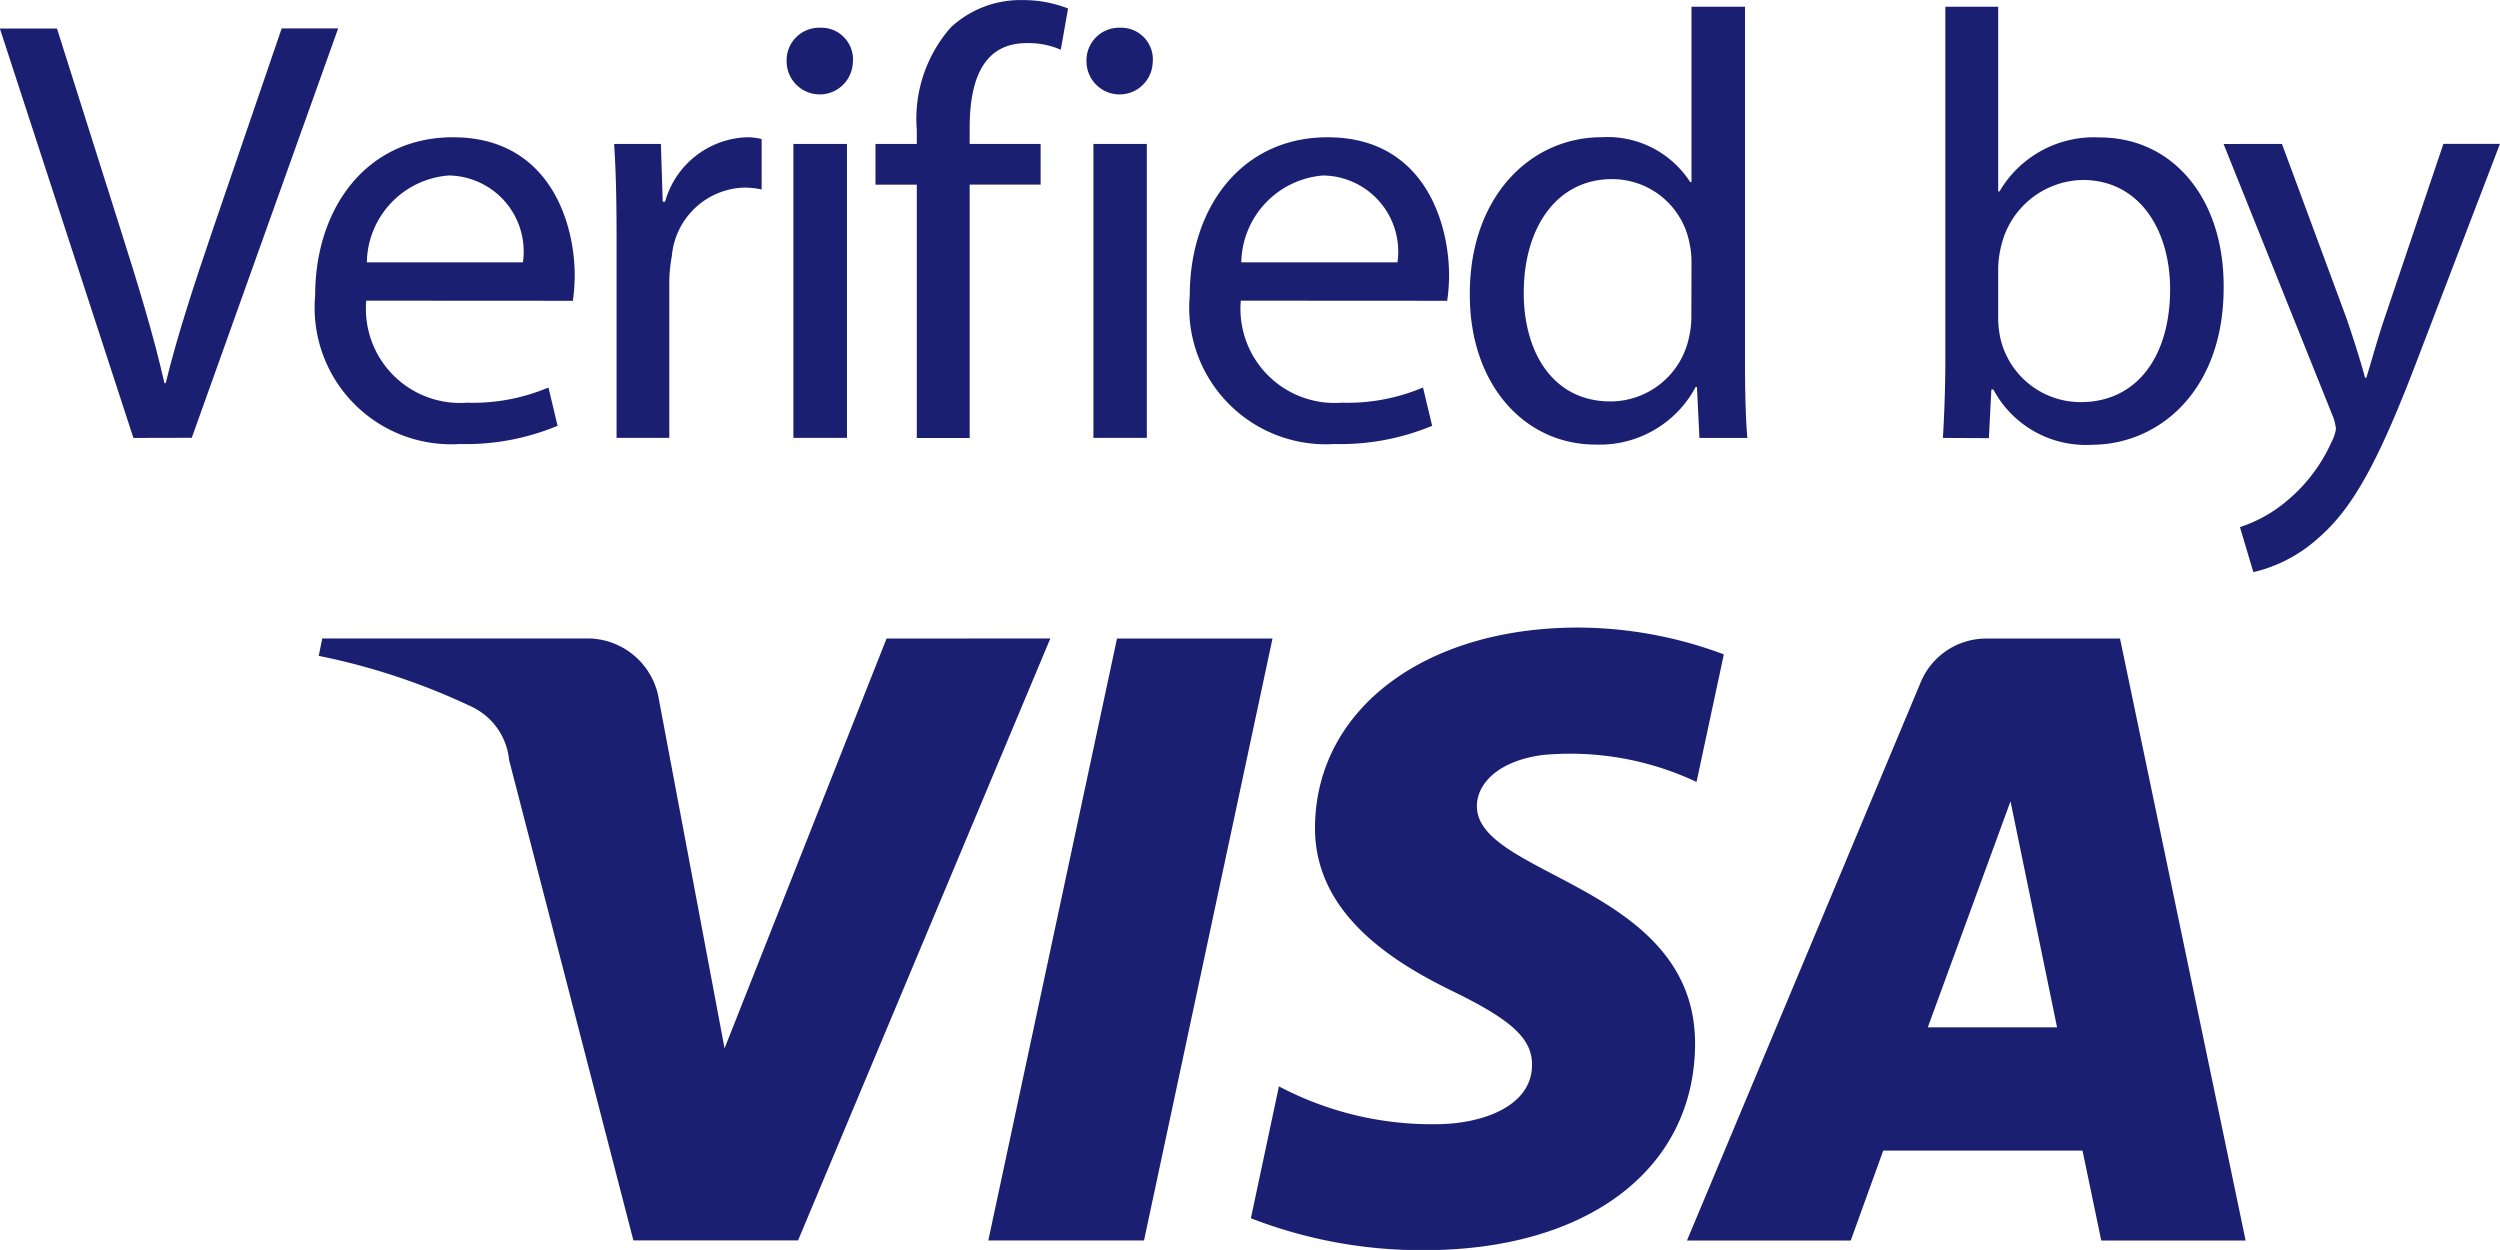
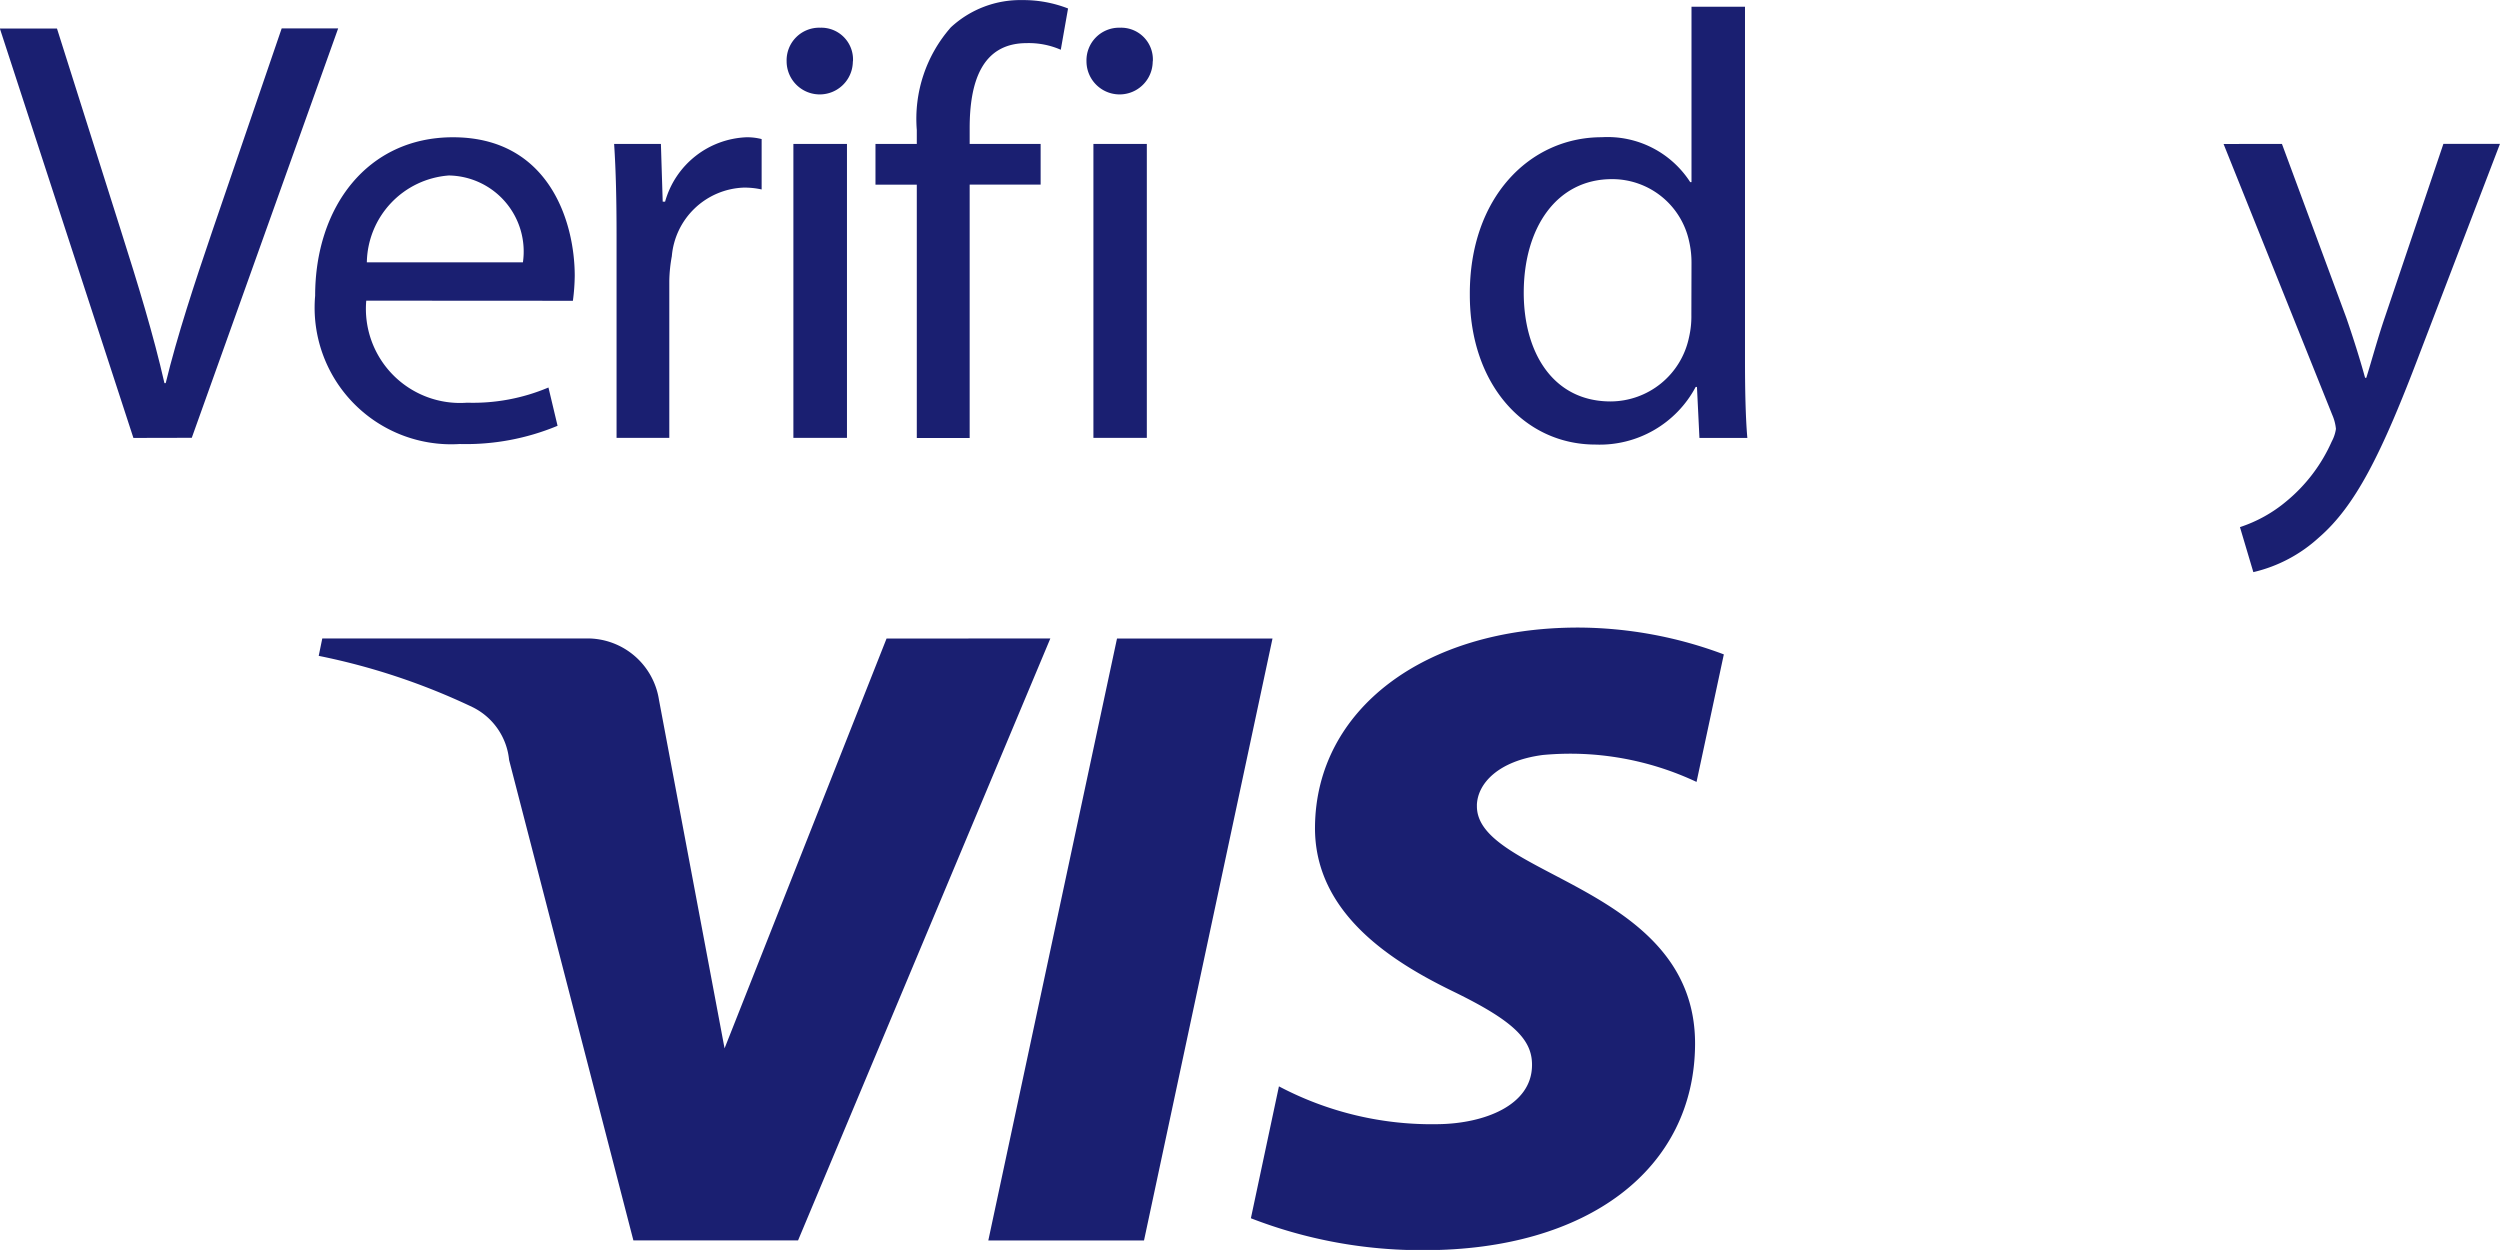
<svg xmlns="http://www.w3.org/2000/svg" height="29.766" viewBox="0 0 59.536 29.766" width="59.536">
  <defs>
    <style>.a{fill:#1a1f71;}</style>
  </defs>
  <g transform="translate(0)">
    <path class="a" d="M55.5,110.12l-3.18-9.749h1.36l1.519,4.8c.418,1.315.78,2.5,1.04,3.644h.03c.275-1.129.68-2.359,1.113-3.631l1.649-4.816h1.345l-3.486,9.749Z" transform="translate(-52.323 -99.691)" />
    <path class="a" d="M76.728,112.259a2.242,2.242,0,0,0,2.4,2.43,4.61,4.61,0,0,0,1.939-.362l.217.912a5.673,5.673,0,0,1-2.329.434,3.252,3.252,0,0,1-3.444-3.531c0-2.112,1.244-3.774,3.282-3.774,2.286,0,2.9,2.012,2.9,3.3a4.8,4.8,0,0,1-.044.594Zm3.731-.912a1.811,1.811,0,0,0-1.765-2.069,2.111,2.111,0,0,0-1.952,2.069Z" transform="translate(-68.006 -105.099)" />
    <path class="a" d="M97.556,110.711c0-.823-.015-1.533-.058-2.185h1.114l.043,1.375h.057a2.1,2.1,0,0,1,1.939-1.533,1.393,1.393,0,0,1,.36.043v1.2a1.875,1.875,0,0,0-.434-.044,1.786,1.786,0,0,0-1.705,1.634,3.511,3.511,0,0,0-.06.594v3.731H97.556Z" transform="translate(-82.873 -105.099)" />
    <path class="a" d="M111.766,101.12a.788.788,0,0,1-1.577,0,.776.776,0,0,1,.8-.8.756.756,0,0,1,.78.8m-1.419,1.967h1.276v7h-1.276Z" transform="translate(-91.456 -99.66)" />
    <path class="a" d="M117.7,108.7v-6.032h-.984v-.97h.984v-.332a3.3,3.3,0,0,1,.81-2.444,2.435,2.435,0,0,1,1.707-.65,2.934,2.934,0,0,1,1.085.2l-.173.983a1.9,1.9,0,0,0-.812-.158c-1.083,0-1.358.955-1.358,2.025v.375h1.69v.97h-1.69V108.7Z" transform="translate(-95.867 -98.27)" />
    <path class="a" d="M133.822,101.12a.788.788,0,0,1-1.577,0,.777.777,0,0,1,.8-.8.756.756,0,0,1,.78.8m-1.415,1.967h1.272v7h-1.272Z" transform="translate(-106.371 -99.66)" />
-     <path class="a" d="M141.061,112.259a2.242,2.242,0,0,0,2.4,2.43,4.61,4.61,0,0,0,1.939-.362l.218.912a5.69,5.69,0,0,1-2.33.434,3.252,3.252,0,0,1-3.443-3.531c0-2.112,1.244-3.774,3.282-3.774,2.287,0,2.894,2.012,2.894,3.3a4.432,4.432,0,0,1-.045.594Zm3.731-.912a1.813,1.813,0,0,0-1.765-2.069,2.113,2.113,0,0,0-1.954,2.069Z" transform="translate(-111.512 -105.099)" />
    <path class="a" d="M167,98.764v8.46c0,.622.013,1.33.056,1.809h-1.141l-.059-1.215h-.03a2.588,2.588,0,0,1-2.387,1.373c-1.692,0-2.992-1.432-2.992-3.559-.015-2.329,1.432-3.76,3.139-3.76a2.341,2.341,0,0,1,2.11,1.07h.03V98.764Zm-1.274,6.118a2.275,2.275,0,0,0-.058-.537,1.873,1.873,0,0,0-1.837-1.475c-1.317,0-2.1,1.157-2.1,2.706,0,1.417.693,2.588,2.069,2.588a1.914,1.914,0,0,0,1.865-1.519,2.212,2.212,0,0,0,.058-.548Z" transform="translate(-125.444 -98.604)" />
-     <path class="a" d="M195.246,109.033c.03-.479.058-1.186.058-1.809v-8.46h1.259v4.4h.03a2.607,2.607,0,0,1,2.387-1.287c1.737,0,2.965,1.447,2.952,3.572,0,2.5-1.577,3.747-3.139,3.747a2.493,2.493,0,0,1-2.344-1.315H196.4l-.059,1.157Zm1.317-2.806a2.348,2.348,0,0,0,.059.463,1.961,1.961,0,0,0,1.908,1.49c1.332,0,2.127-1.085,2.127-2.69,0-1.4-.725-2.6-2.082-2.6a2.032,2.032,0,0,0-1.939,1.562,2.452,2.452,0,0,0-.073.52Z" transform="translate(-148.977 -98.604)" />
    <path class="a" d="M217.283,108.856l1.532,4.138c.16.462.334,1.012.448,1.432h.029c.132-.42.275-.956.449-1.462l1.387-4.109h1.347l-1.911,4.991c-.91,2.4-1.532,3.631-2.4,4.383a3.485,3.485,0,0,1-1.562.825l-.319-1.072a3.327,3.327,0,0,0,1.114-.622,3.879,3.879,0,0,0,1.072-1.417.915.915,0,0,0,.1-.3,1.111,1.111,0,0,0-.087-.333l-2.589-6.452Z" transform="translate(-162.94 -105.429)" />
  </g>
  <g transform="translate(7.59 14.941)">
    <path class="a" d="M89.291,145.24,85.433,155l-1.562-8.3a1.725,1.725,0,0,0-1.709-1.462H75.853l-.085.415a15.756,15.756,0,0,1,3.657,1.218,1.571,1.571,0,0,1,.877,1.263l2.96,11.44h3.921l6.008-14.335Z" transform="translate(-75.768 -144.975)" />
    <path class="a" d="M128.09,145.24l-3.065,14.335h3.708l3.06-14.335Z" transform="translate(-109.079 -144.975)" />
    <path class="a" d="M149.723,148.66c.011-.513.5-1.06,1.574-1.2a7.062,7.062,0,0,1,3.657.642l.65-3.037a9.949,9.949,0,0,0-3.468-.639c-3.667,0-6.243,1.952-6.268,4.744-.02,2.061,1.844,3.213,3.246,3.9,1.445.7,1.932,1.149,1.922,1.782-.007.962-1.152,1.383-2.215,1.4a7.791,7.791,0,0,1-3.812-.9l-.668,3.141a11.219,11.219,0,0,0,4.125.76c3.89,0,6.439-1.926,6.453-4.905.016-3.786-5.231-3.993-5.195-5.682" transform="translate(-122.142 -144.422)" />
-     <path class="a" d="M182.153,154.5l1.97-5.384,1.109,5.384Zm1.407-9.259a1.688,1.688,0,0,0-1.58,1.052l-5.562,13.283h3.9l.774-2.141h4.746l.446,2.141h3.438l-2.991-14.335Z" transform="translate(-143.834 -144.975)" />
  </g>
</svg>